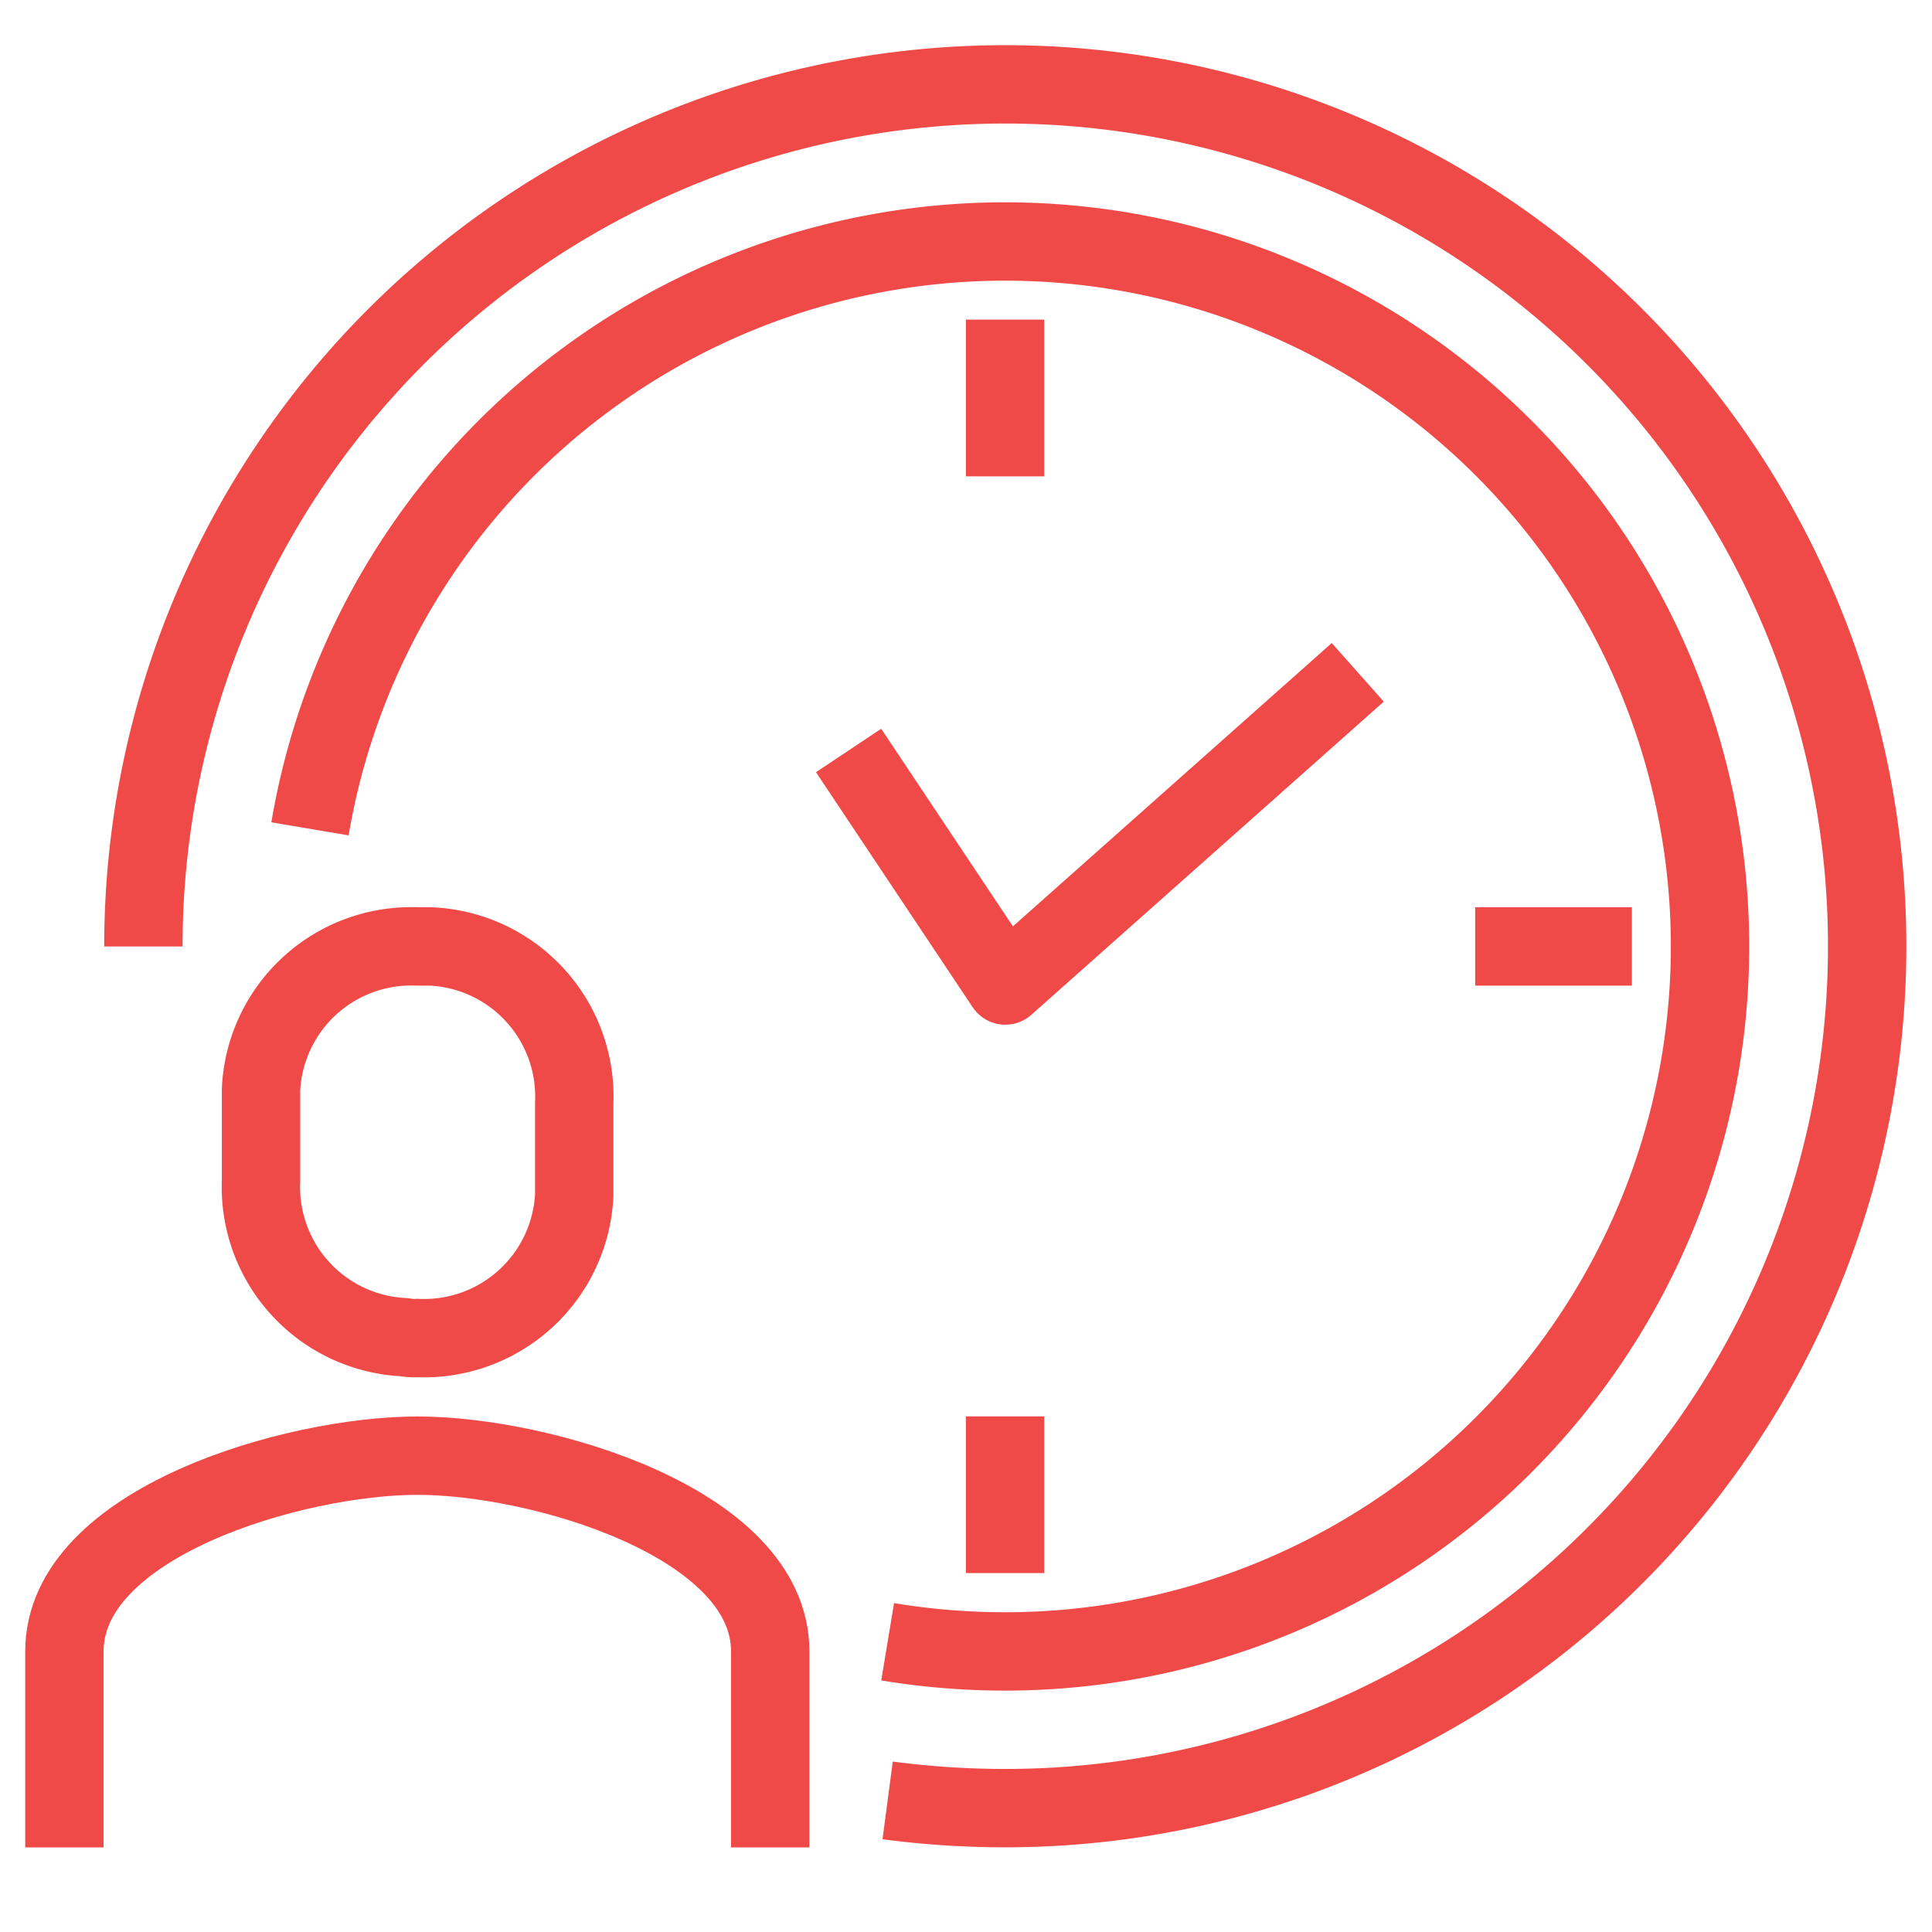
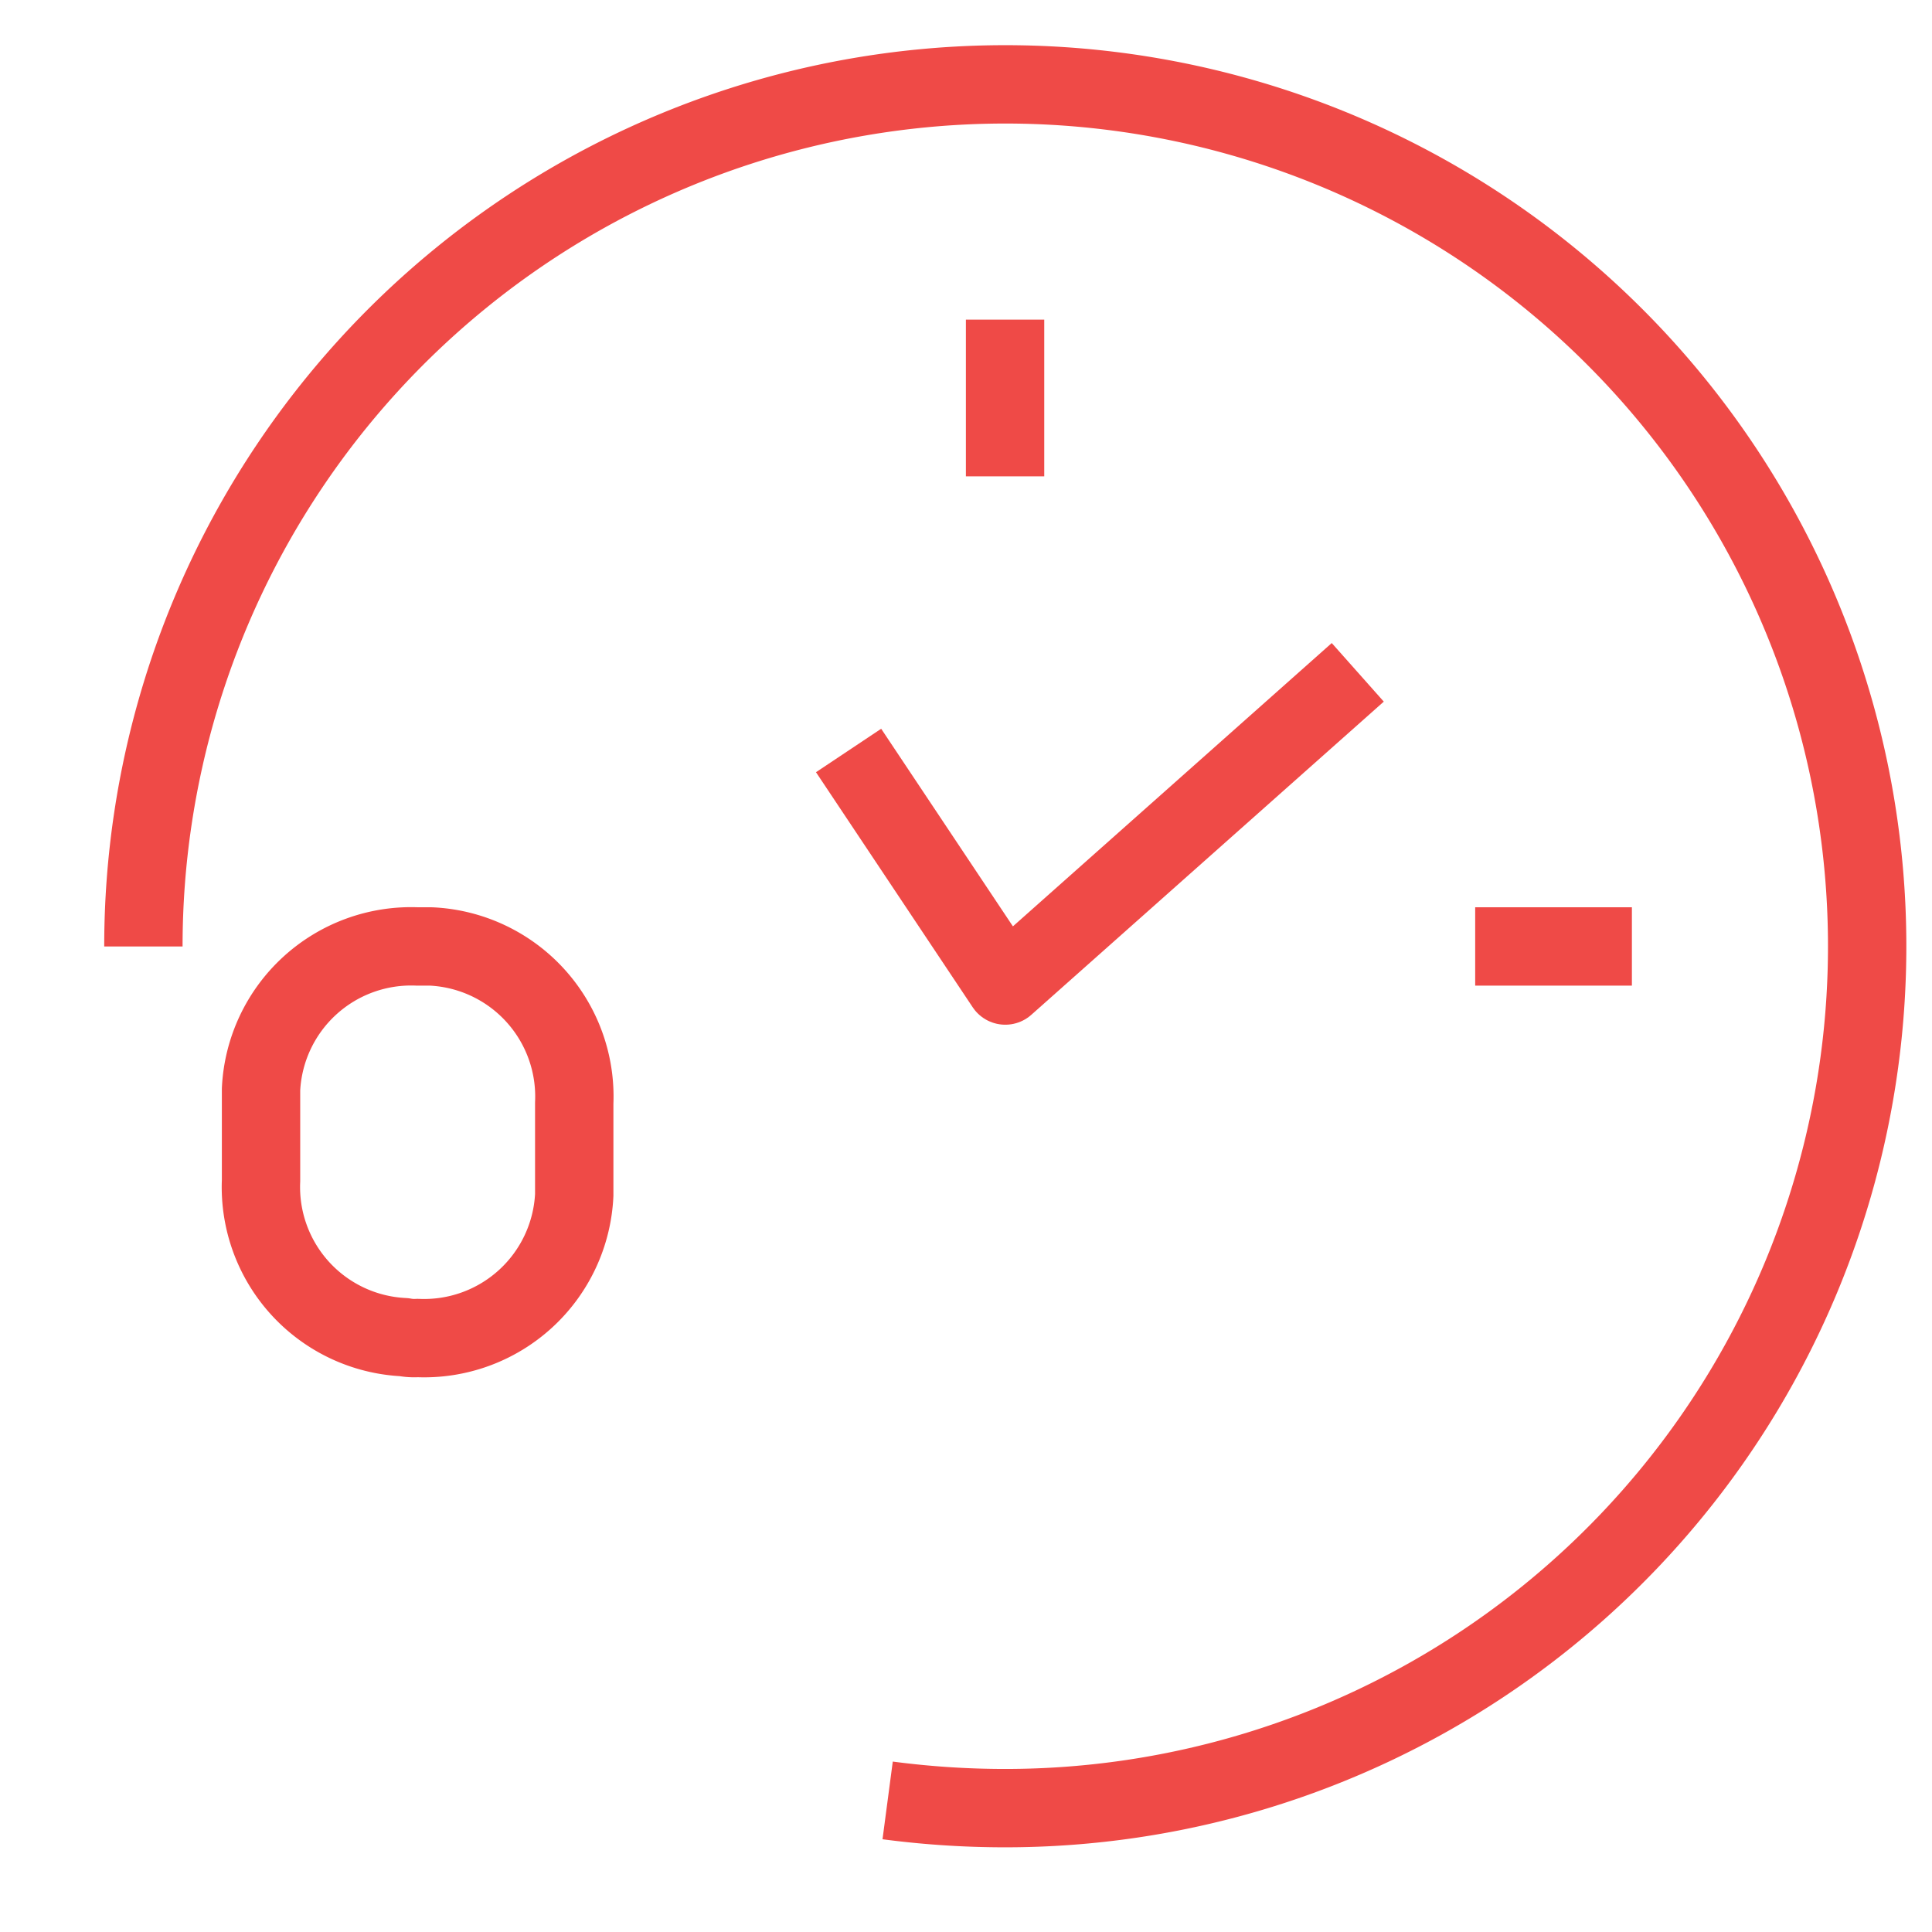
<svg xmlns="http://www.w3.org/2000/svg" viewBox="0 0 90 90">
  <defs>
    <style>.cls-1{fill:none;stroke:#ef4a47;stroke-linejoin:round;stroke-width:3.65px;}</style>
  </defs>
  <g id="Layer_2" data-name="Layer 2">
    <g id="Layer_2-2" data-name="Layer 2">
      <g id="icons">
-         <path class="cls-1" d="M35.88,86.06V76.93c0-6-10.71-9.12-16.43-9.12S3,70.91,3,76.93v9.13" />
        <path class="cls-1" d="M19.45,62.33a7,7,0,0,0,7.3-6.66q0-.31,0-.63V51.39a7,7,0,0,0-6.66-7.3c-.21,0-.42,0-.64,0a7,7,0,0,0-7.29,6.66c0,.21,0,.42,0,.64V55a7,7,0,0,0,6.66,7.29Q19.14,62.35,19.45,62.33Z" />
        <polyline class="cls-1" points="63.25 31.32 46.83 45.91 39.53 34.96" />
        <line class="cls-1" x1="46.82" y1="14.89" x2="46.82" y2="22.19" />
        <line class="cls-1" x1="76.02" y1="44.09" x2="68.72" y2="44.09" />
-         <line class="cls-1" x1="46.82" y1="73.28" x2="46.82" y2="65.98" />
-         <path class="cls-1" d="M14.44,38.61A32.84,32.84,0,1,1,46.82,76.93a33.46,33.46,0,0,1-5.47-.45" />
        <path class="cls-1" d="M6.68,44.09A40.15,40.15,0,1,1,46.82,84.23a41.76,41.76,0,0,1-5.47-.36" />
      </g>
    </g>
  </g>
</svg>